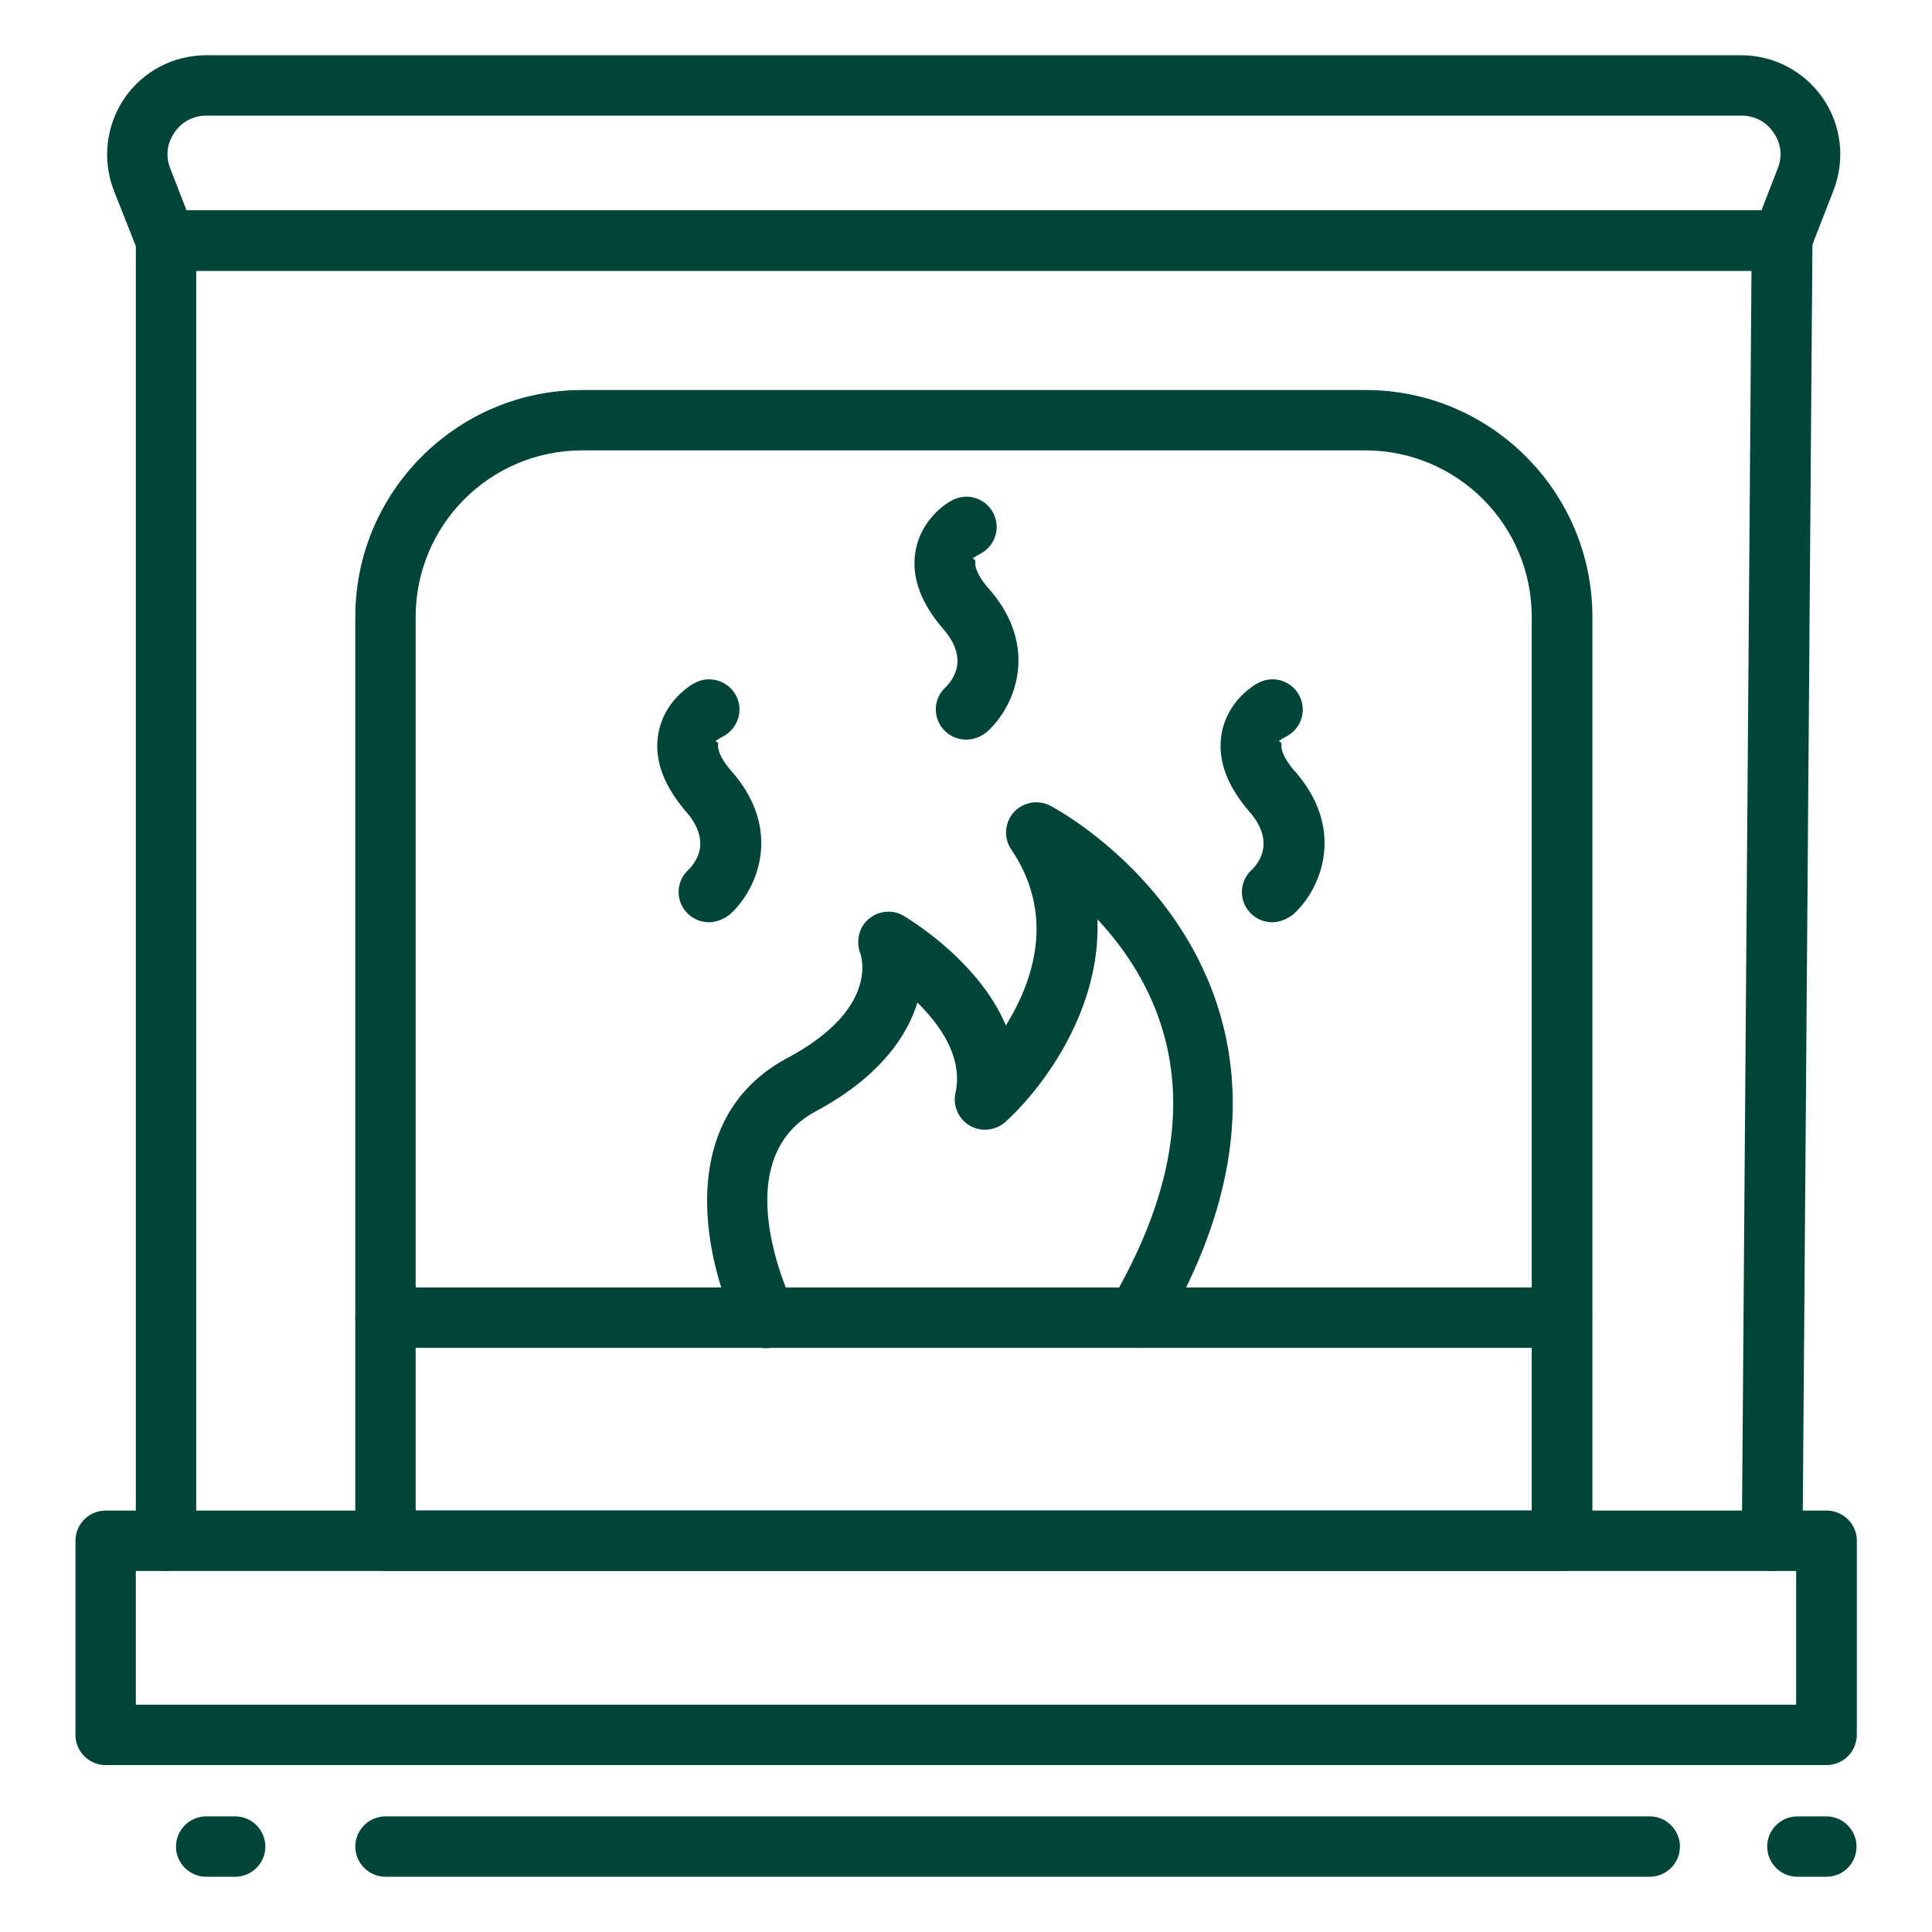
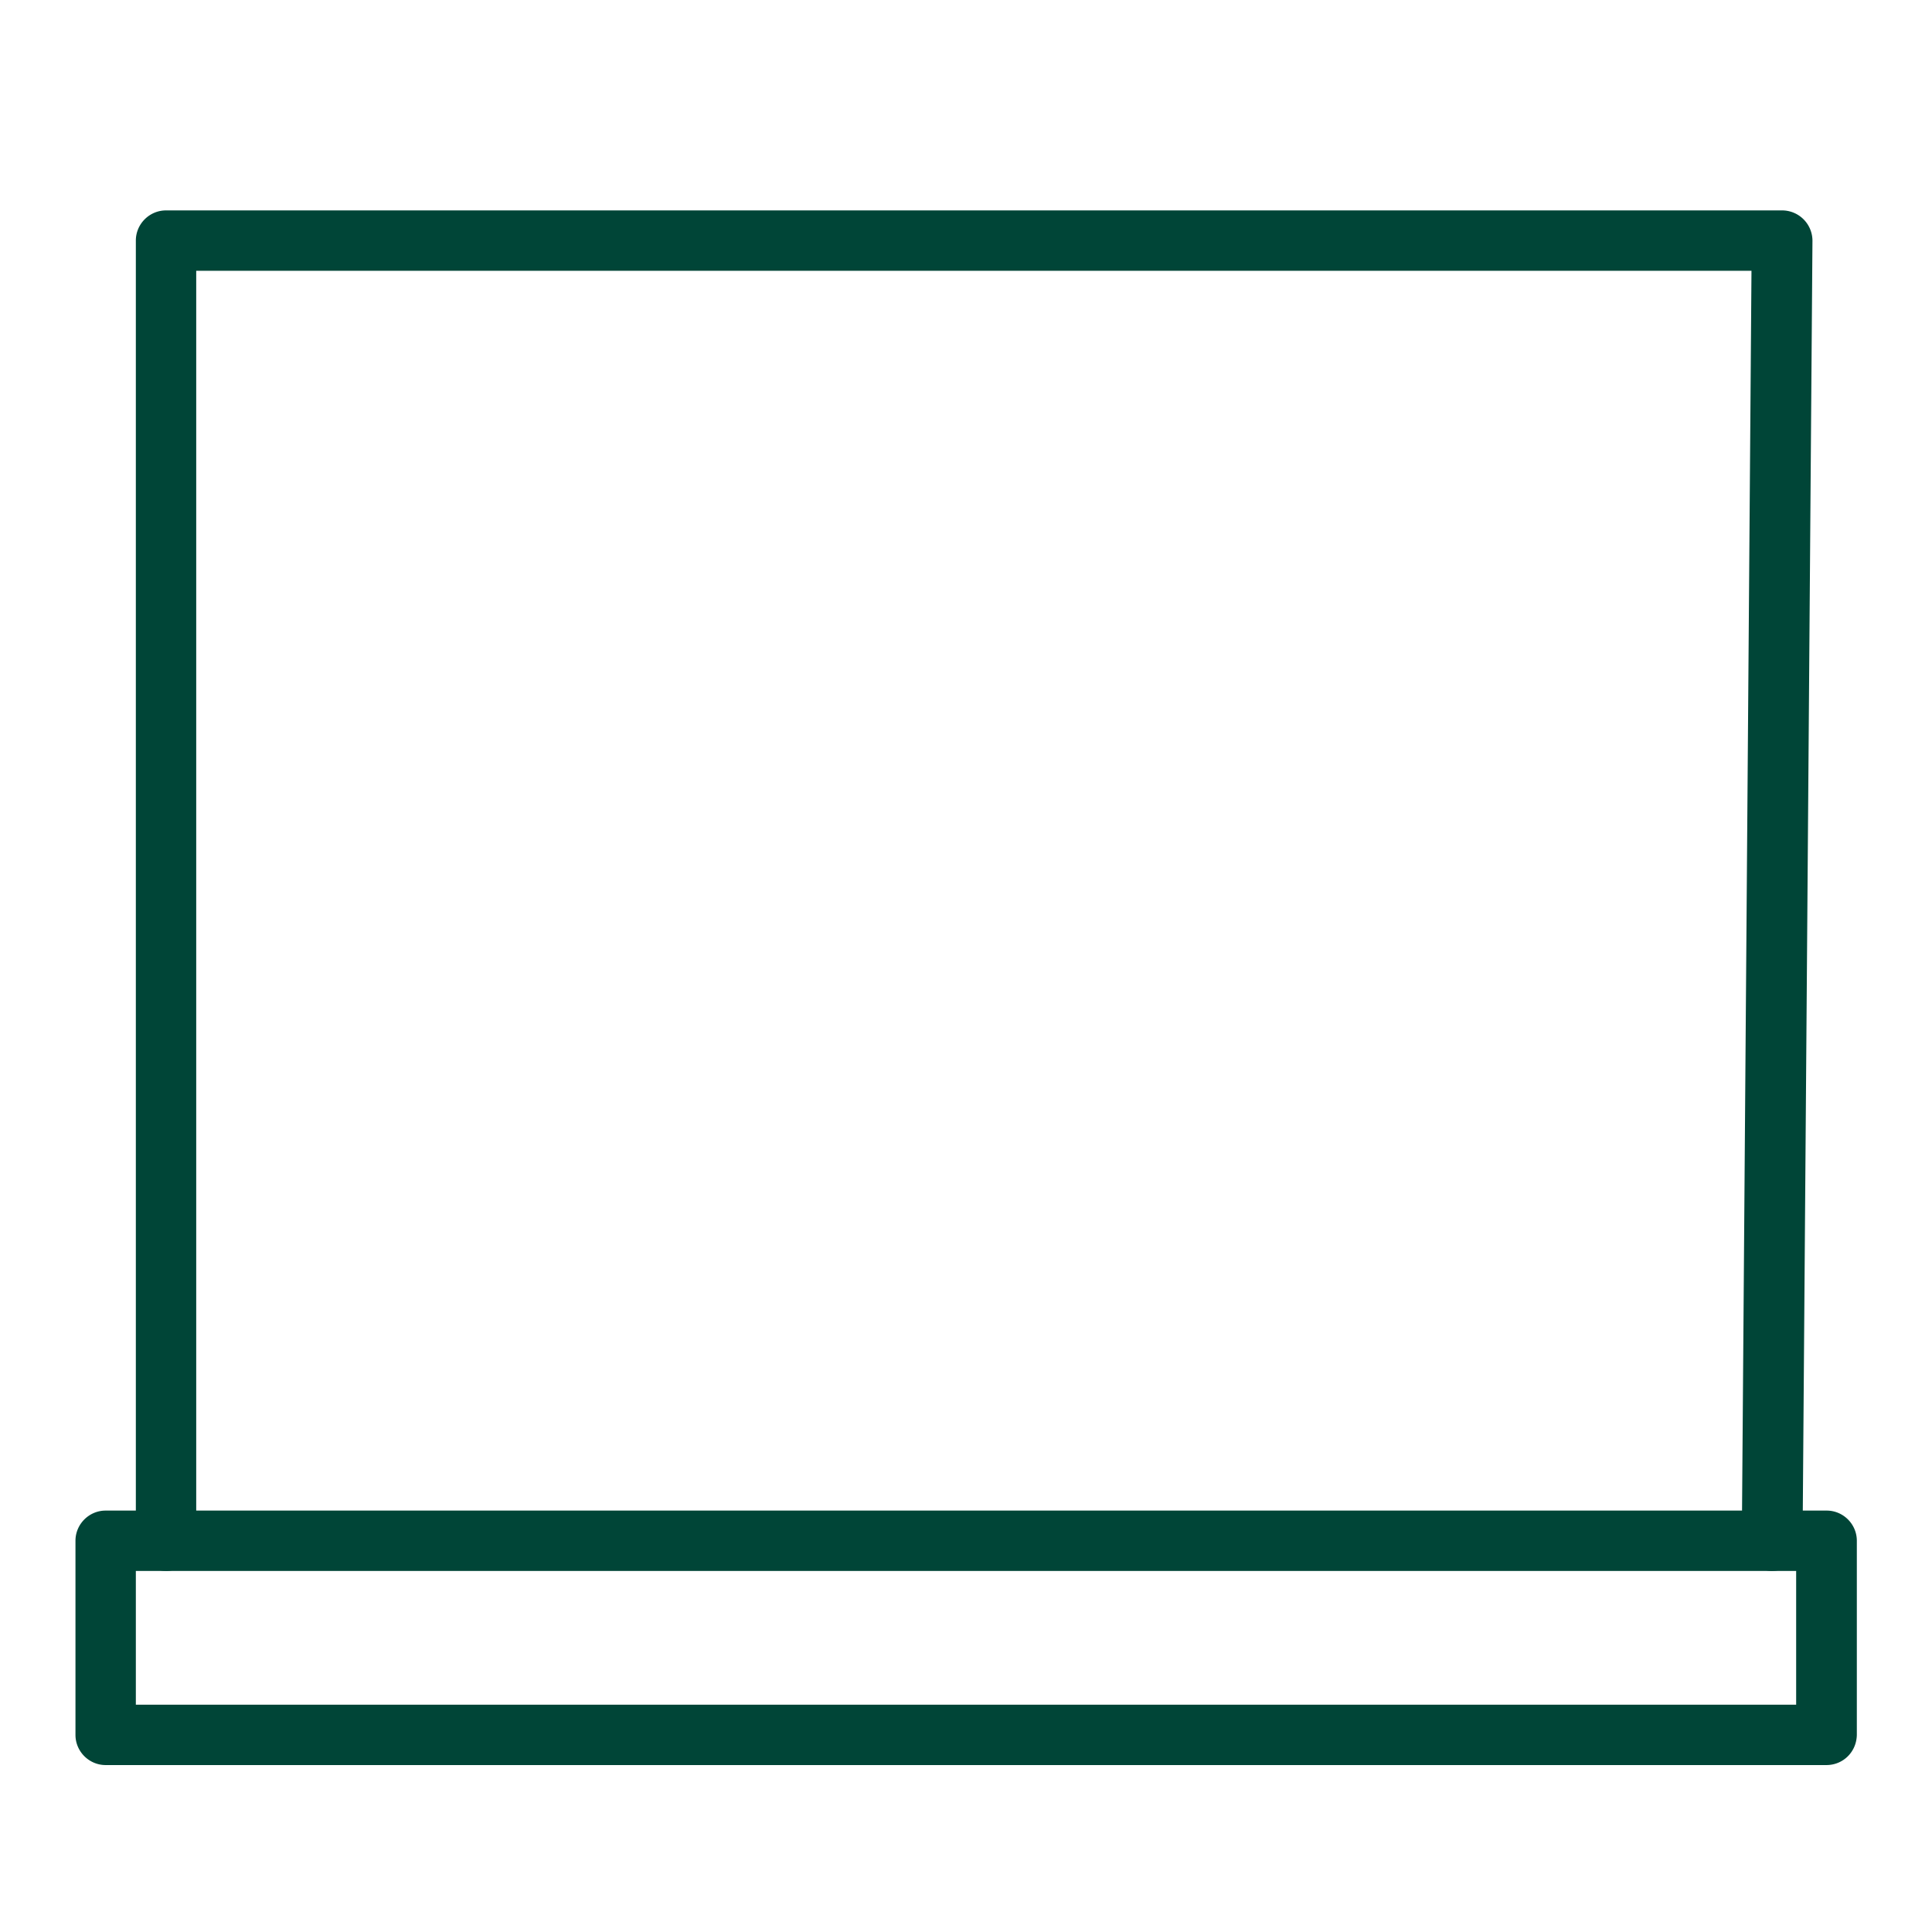
<svg xmlns="http://www.w3.org/2000/svg" version="1.1" width="512" height="512" x="0" y="0" viewBox="0 0 64 64" style="enable-background:new 0 0 512 512" xml:space="preserve" class="">
  <g>
-     <path d="M60.5 62.17h-.96c-.55 0-1-.45-1-1s.45-1 1-1h.96c.55 0 1 .45 1 1s-.44 1-1 1zM54.65 62.17H12.77c-.55 0-1-.45-1-1s.45-1 1-1h41.88c.55 0 1 .45 1 1s-.45 1-1 1zM7.79 62.17h-.96c-.55 0-1-.45-1-1s.45-1 1-1h.96c.55 0 1 .45 1 1s-.45 1-1 1zM59.03 8.97H5.5c-.41 0-.78-.25-.93-.64l-.8-2.02c-.39-1.02-.26-2.15.35-3.05s1.63-1.43 2.71-1.43h50.85c1.09 0 2.1.54 2.71 1.43s.74 2.03.35 3.04l-.79 2.03c-.14.39-.51.64-.92.64zm-52.85-2h52.17l.54-1.39c.16-.4.11-.84-.14-1.19-.24-.36-.63-.56-1.06-.56H6.84c-.43 0-.82.2-1.06.56-.25.36-.3.79-.14 1.19z" fill="#004537" opacity="1" data-original="#000000" class="" />
    <path d="M60.5 58.47h-57c-.55 0-1-.45-1-1v-6.43c0-.55.45-1 1-1h1V7.97c0-.55.45-1 1-1h53.54a1.007 1.007 0 0 1 1 1.01l-.32 42.06h.79c.55 0 1 .45 1 1v6.43c-.01.56-.45 1-1.01 1zm-56-2h55v-4.43h-.8a1.007 1.007 0 0 1-1-1.01l.32-42.06H6.5v42.07c0 .55-.45 1-1 1h-1z" fill="#004537" opacity="1" data-original="#000000" class="" />
    <path d="M58.7 52.04H5.5c-.55 0-1-.45-1-1s.45-1 1-1h53.2c.55 0 1 .45 1 1s-.44 1-1 1z" fill="#004537" opacity="1" data-original="#000000" class="" />
-     <path d="M51.75 52.04H12.77c-.55 0-1-.45-1-1V20.43c0-4.14 3.37-7.51 7.51-7.51h25.96c4.14 0 7.51 3.37 7.51 7.51v30.62c0 .55-.45.99-1 .99zm-37.98-2h36.97V20.43c0-3.04-2.47-5.51-5.51-5.51H19.28c-3.04 0-5.51 2.47-5.51 5.51z" fill="#004537" opacity="1" data-original="#000000" class="" />
-     <path d="M51.75 44.65H12.77c-.55 0-1-.45-1-1s.45-1 1-1h38.97c.55 0 1 .45 1 1s-.44 1-.99 1z" fill="#004537" opacity="1" data-original="#000000" class="" />
-     <path d="M37.65 44.65a.96.96 0 0 1-.51-.14.995.995 0 0 1-.35-1.37c1.91-3.24 2.51-6.23 1.76-8.89-.45-1.6-1.32-2.86-2.2-3.8.13 2.89-1.69 5.48-3.04 6.71-.32.29-.8.35-1.18.13s-.57-.66-.48-1.08c.26-1.17-.49-2.24-1.26-3-.36 1.17-1.31 2.5-3.36 3.6-3.05 1.63-.85 6.21-.76 6.4a1.003 1.003 0 0 1-1.8.89c-1.11-2.24-2.2-7.01 1.61-9.05 2.99-1.6 2.48-3.3 2.41-3.49-.14-.4-.03-.85.29-1.12s.78-.32 1.14-.11c.13.08 2.48 1.46 3.4 3.64.9-1.45 1.66-3.64.18-5.83-.26-.38-.22-.89.08-1.23.31-.34.81-.43 1.21-.22.18.09 4.33 2.32 5.65 6.99.91 3.21.25 6.74-1.96 10.47-.15.33-.49.5-.83.5zM23.48 30.55c-.27 0-.54-.11-.74-.33a.994.994 0 0 1 .06-1.4c.26-.26.78-.95-.07-1.93-.76-.88-1.07-1.75-.92-2.59.19-1.09 1.09-1.62 1.2-1.67.48-.27 1.09-.09 1.36.39s.09 1.09-.39 1.36-.17.12-.19.28c-.03.21.14.55.47.92 1.65 1.9.86 3.86-.08 4.71-.22.17-.46.26-.7.26zM32 24.5c-.27 0-.54-.11-.74-.33a.994.994 0 0 1 .06-1.4c.26-.26.78-.95-.07-1.93-.76-.88-1.07-1.75-.92-2.59.19-1.09 1.09-1.62 1.2-1.67a1 1 0 1 1 .97 1.75c-.48.27-.17.12-.19.28-.03.21.14.55.47.92 1.65 1.9.86 3.86-.08 4.71-.22.18-.46.26-.7.26zM42.14 30.55c-.27 0-.54-.11-.74-.33a.993.993 0 0 1 .06-1.4c.26-.25.78-.95-.07-1.93-.76-.88-1.07-1.75-.92-2.59.19-1.09 1.09-1.62 1.2-1.67a1 1 0 1 1 .97 1.75c-.48.27-.17.12-.19.28-.03.21.14.55.47.92 1.65 1.9.86 3.86-.08 4.71-.22.17-.46.26-.7.26z" fill="#004537" opacity="1" data-original="#000000" class="" />
  </g>
</svg>